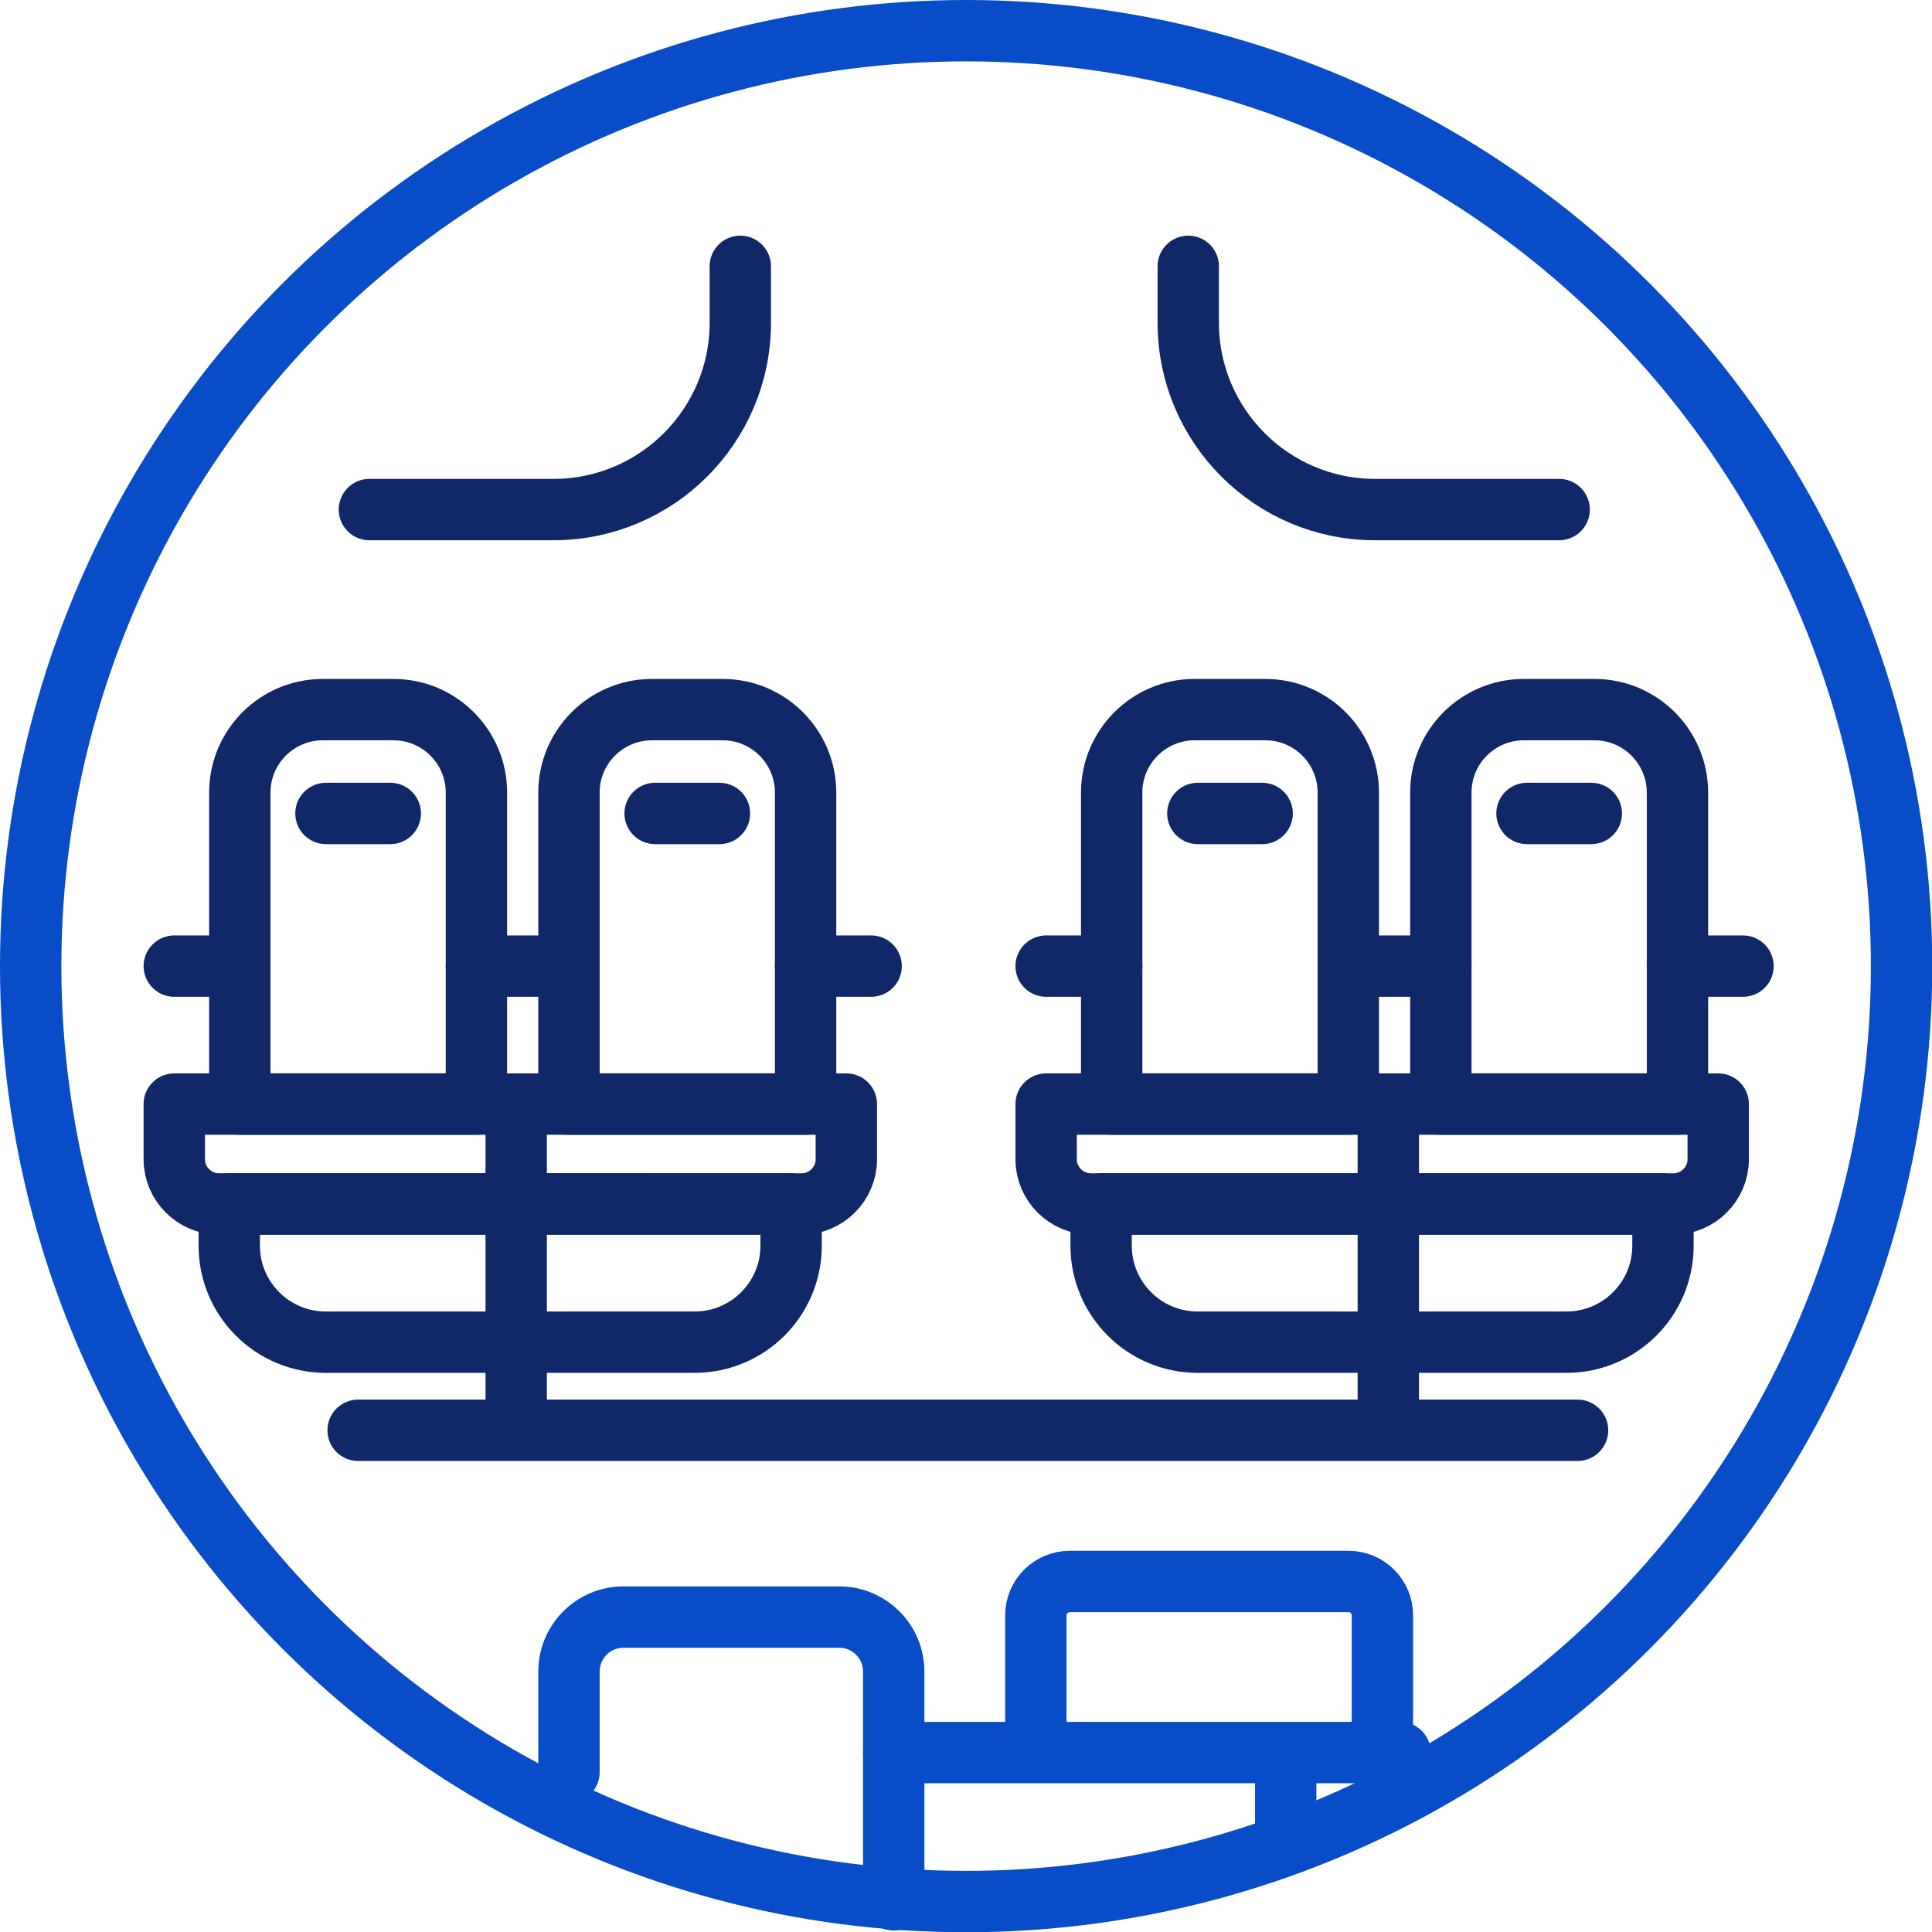
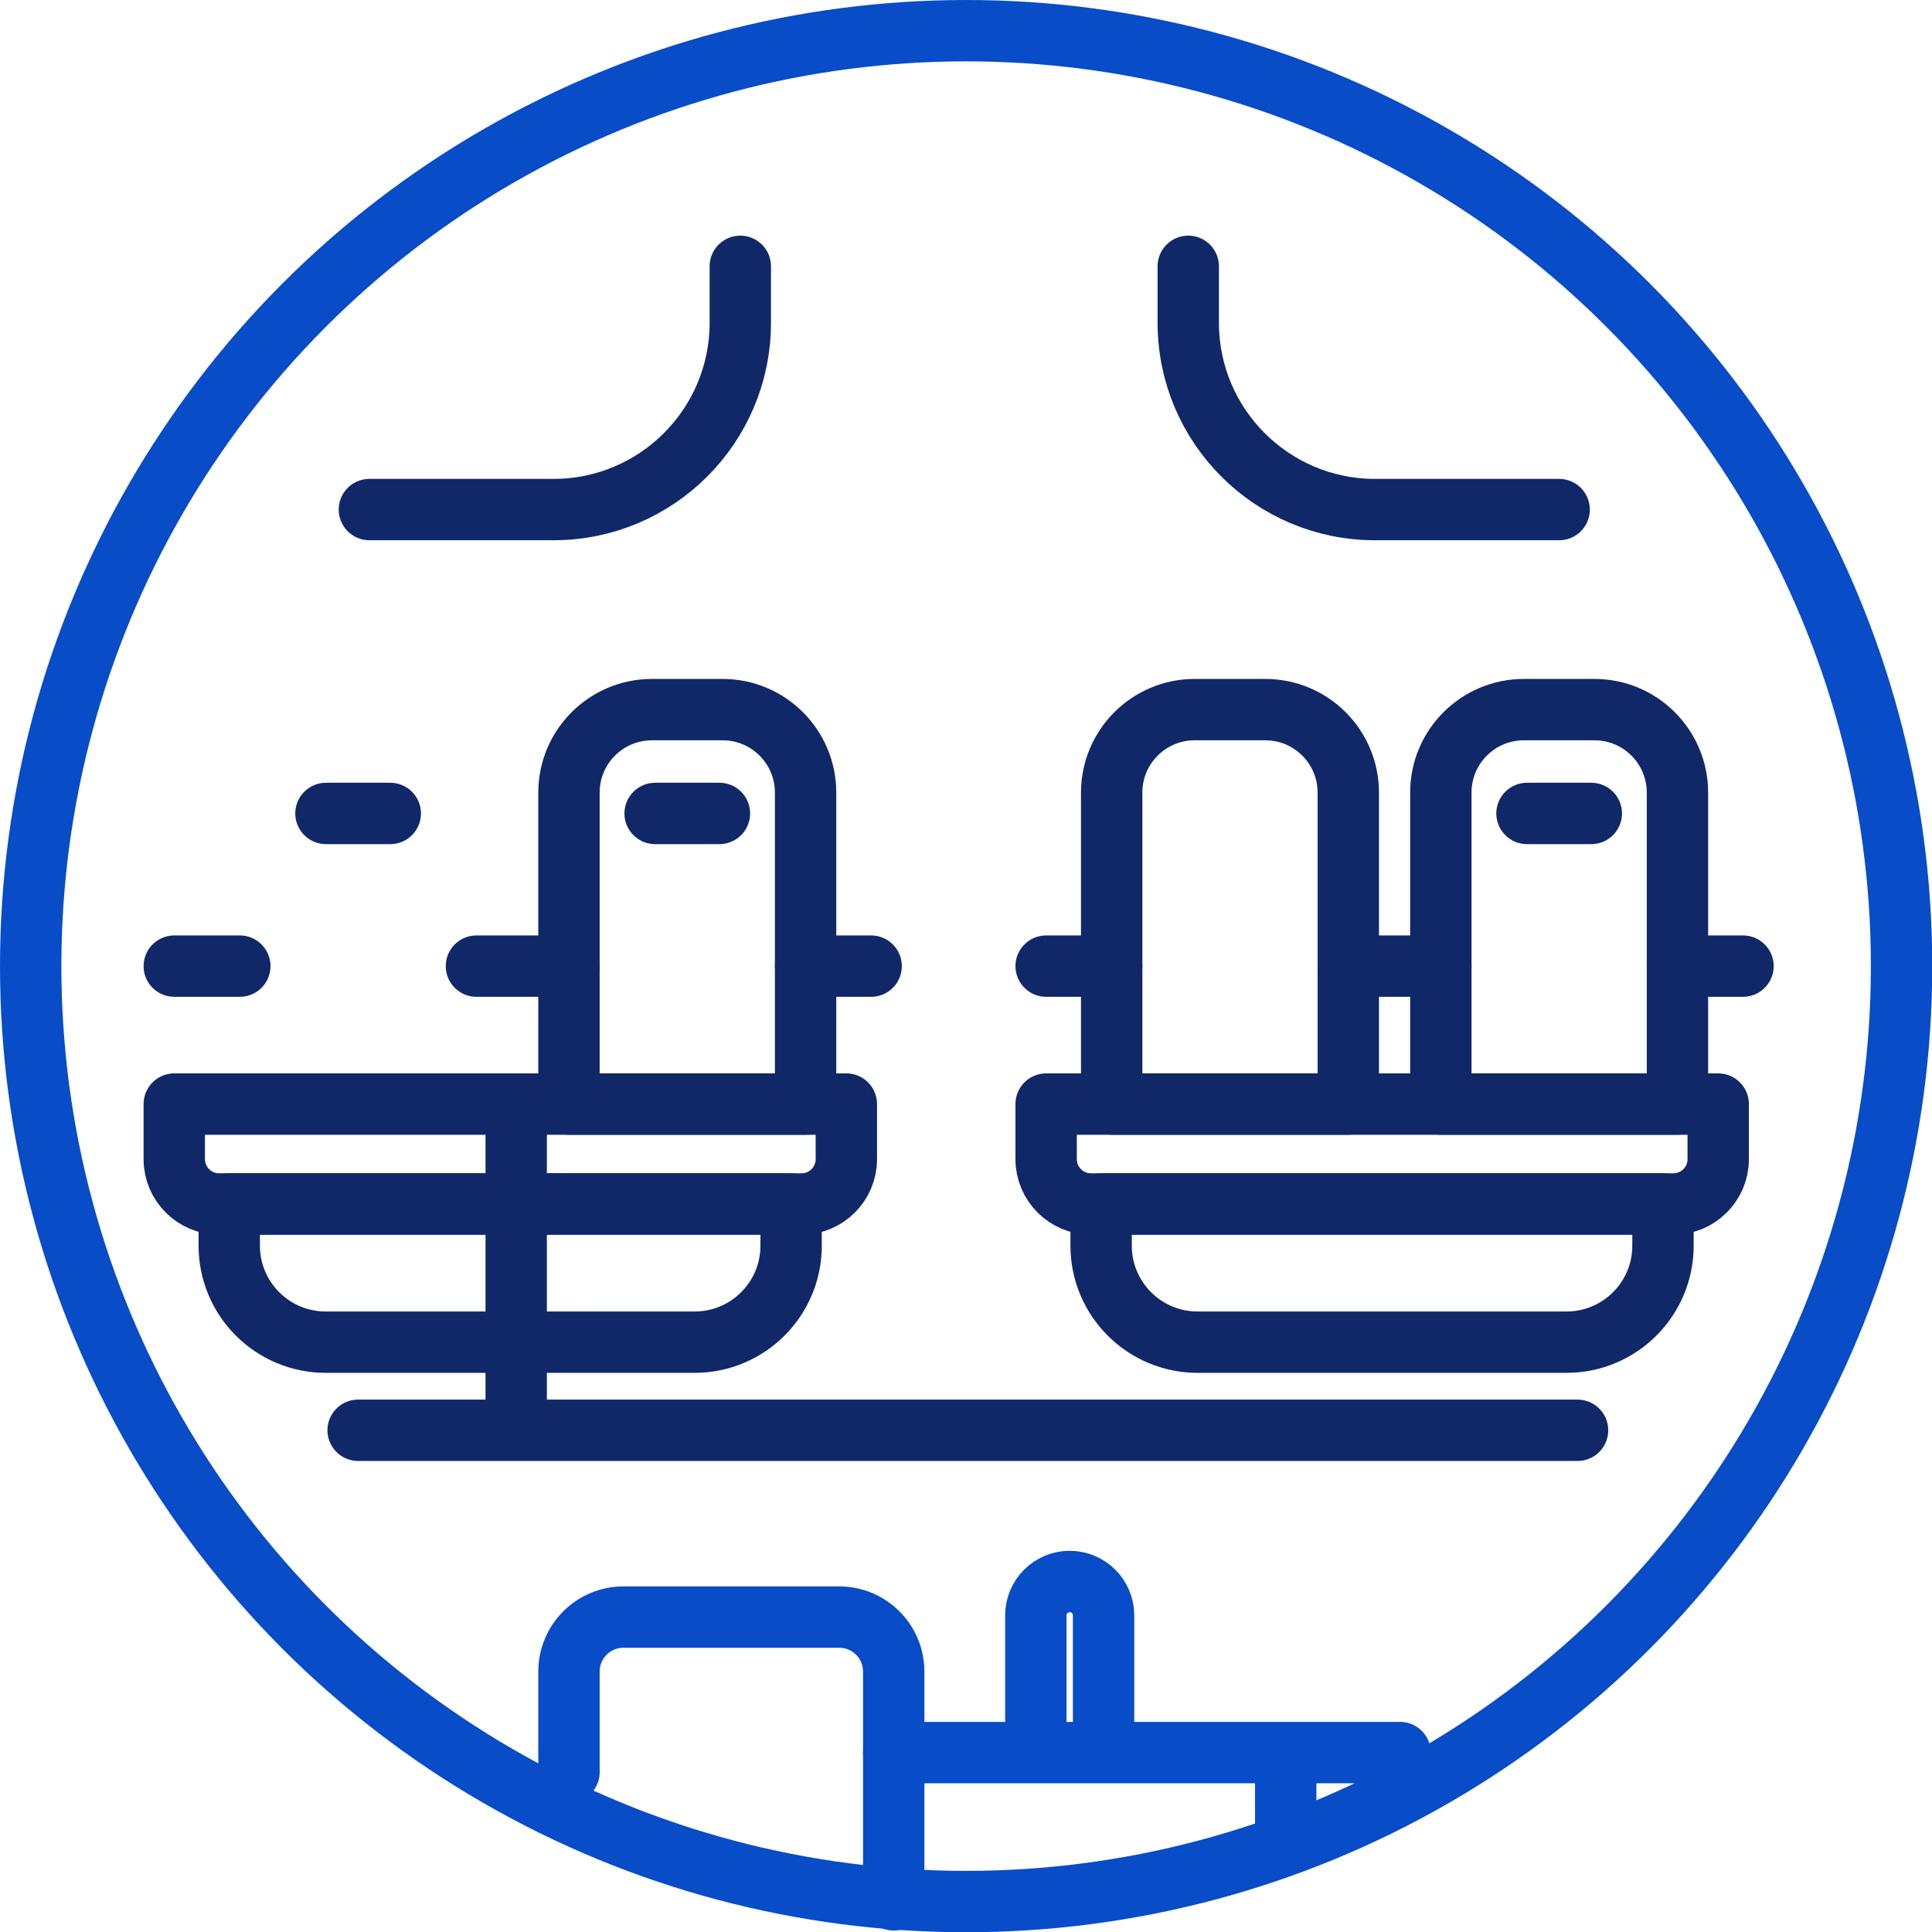
<svg xmlns="http://www.w3.org/2000/svg" id="Layer_2" data-name="Layer 2" viewBox="0 0 78.71 78.71">
  <defs>
    <style>
      .cls-1 {
        stroke: #084cc8;
      }

      .cls-1, .cls-2 {
        fill: none;
        stroke-linecap: round;
        stroke-linejoin: round;
        stroke-width: 2.5px;
      }

      .cls-2 {
        stroke: #112868;
      }
    </style>
  </defs>
  <g id="Layer_1-2" data-name="Layer 1">
    <g>
      <g>
-         <path class="cls-2" d="m13.15,28.91h2.88c1.87,0,3.38,1.52,3.38,3.38v12.69h-9.64v-12.69c0-1.87,1.52-3.38,3.38-3.38Z" />
        <line class="cls-2" x1="13.28" y1="33.14" x2="15.9" y2="33.14" />
        <path class="cls-2" d="m26.56,28.91h2.88c1.87,0,3.38,1.52,3.38,3.38v12.69h-9.64v-12.69c0-1.87,1.52-3.38,3.38-3.38Z" />
        <line class="cls-2" x1="26.69" y1="33.14" x2="29.31" y2="33.14" />
        <line class="cls-2" x1="7.1" y1="39.36" x2="9.77" y2="39.36" />
        <line class="cls-2" x1="32.82" y1="39.36" x2="35.49" y2="39.36" />
        <line class="cls-2" x1="19.41" y1="39.36" x2="23.18" y2="39.36" />
        <path class="cls-2" d="m7.1,44.98h27.38v2.25c0,1-.82,1.82-1.82,1.82H8.92c-1,0-1.82-.82-1.82-1.82v-2.25h0Z" />
        <path class="cls-2" d="m9.35,49.05h22.88v1.7c0,2.17-1.76,3.93-3.93,3.93h-15.03c-2.17,0-3.93-1.76-3.93-3.93v-1.7h0Z" />
        <line class="cls-2" x1="21.03" y1="57.57" x2="21.03" y2="44.98" />
      </g>
      <g>
        <path class="cls-2" d="m48.67,28.91h2.88c1.87,0,3.38,1.52,3.38,3.38v12.69h-9.64v-12.69c0-1.87,1.52-3.38,3.38-3.38Z" />
-         <line class="cls-2" x1="48.8" y1="33.14" x2="51.42" y2="33.14" />
        <path class="cls-2" d="m62.08,28.91h2.88c1.87,0,3.38,1.52,3.38,3.38v12.69h-9.64v-12.69c0-1.87,1.52-3.38,3.38-3.38Z" />
        <line class="cls-2" x1="62.21" y1="33.14" x2="64.83" y2="33.14" />
        <line class="cls-2" x1="42.62" y1="39.36" x2="45.29" y2="39.36" />
        <line class="cls-2" x1="68.34" y1="39.36" x2="71.01" y2="39.36" />
        <line class="cls-2" x1="54.93" y1="39.36" x2="58.7" y2="39.36" />
        <path class="cls-2" d="m42.62,44.98h27.38v2.25c0,1-.82,1.82-1.82,1.82h-23.74c-1,0-1.82-.82-1.82-1.82v-2.25h0Z" />
        <path class="cls-2" d="m44.87,49.05h22.88v1.7c0,2.17-1.76,3.93-3.93,3.93h-15.03c-2.17,0-3.93-1.76-3.93-3.93v-1.7h0Z" />
-         <line class="cls-2" x1="56.56" y1="57.57" x2="56.56" y2="44.98" />
      </g>
      <line class="cls-2" x1="14.59" y1="58.27" x2="64.27" y2="58.27" />
      <path class="cls-2" d="m48.41,10.85v2.3c0,4.2,3.41,7.61,7.61,7.61h7.5" />
      <path class="cls-2" d="m30.16,10.85v2.3c0,4.2-3.41,7.61-7.61,7.61h-7.5" />
      <g>
-         <path class="cls-1" d="m42.2,71.13v-5.32c0-.76.62-1.38,1.38-1.38h11.36c.76,0,1.38.62,1.38,1.38v5.32" />
+         <path class="cls-1" d="m42.2,71.13v-5.32c0-.76.62-1.38,1.38-1.38c.76,0,1.38.62,1.38,1.38v5.32" />
        <path class="cls-1" d="m36.41,77.4v-9.3c0-1.23-1-2.22-2.22-2.22h-8.79c-1.23,0-2.22,1-2.22,2.22v4.1" />
        <line class="cls-1" x1="36.41" y1="71.4" x2="57.04" y2="71.4" />
        <line class="cls-1" x1="52.38" y1="71.99" x2="52.38" y2="74.5" />
        <circle class="cls-1" cx="39.36" cy="39.36" r="38.11" />
      </g>
    </g>
  </g>
</svg>